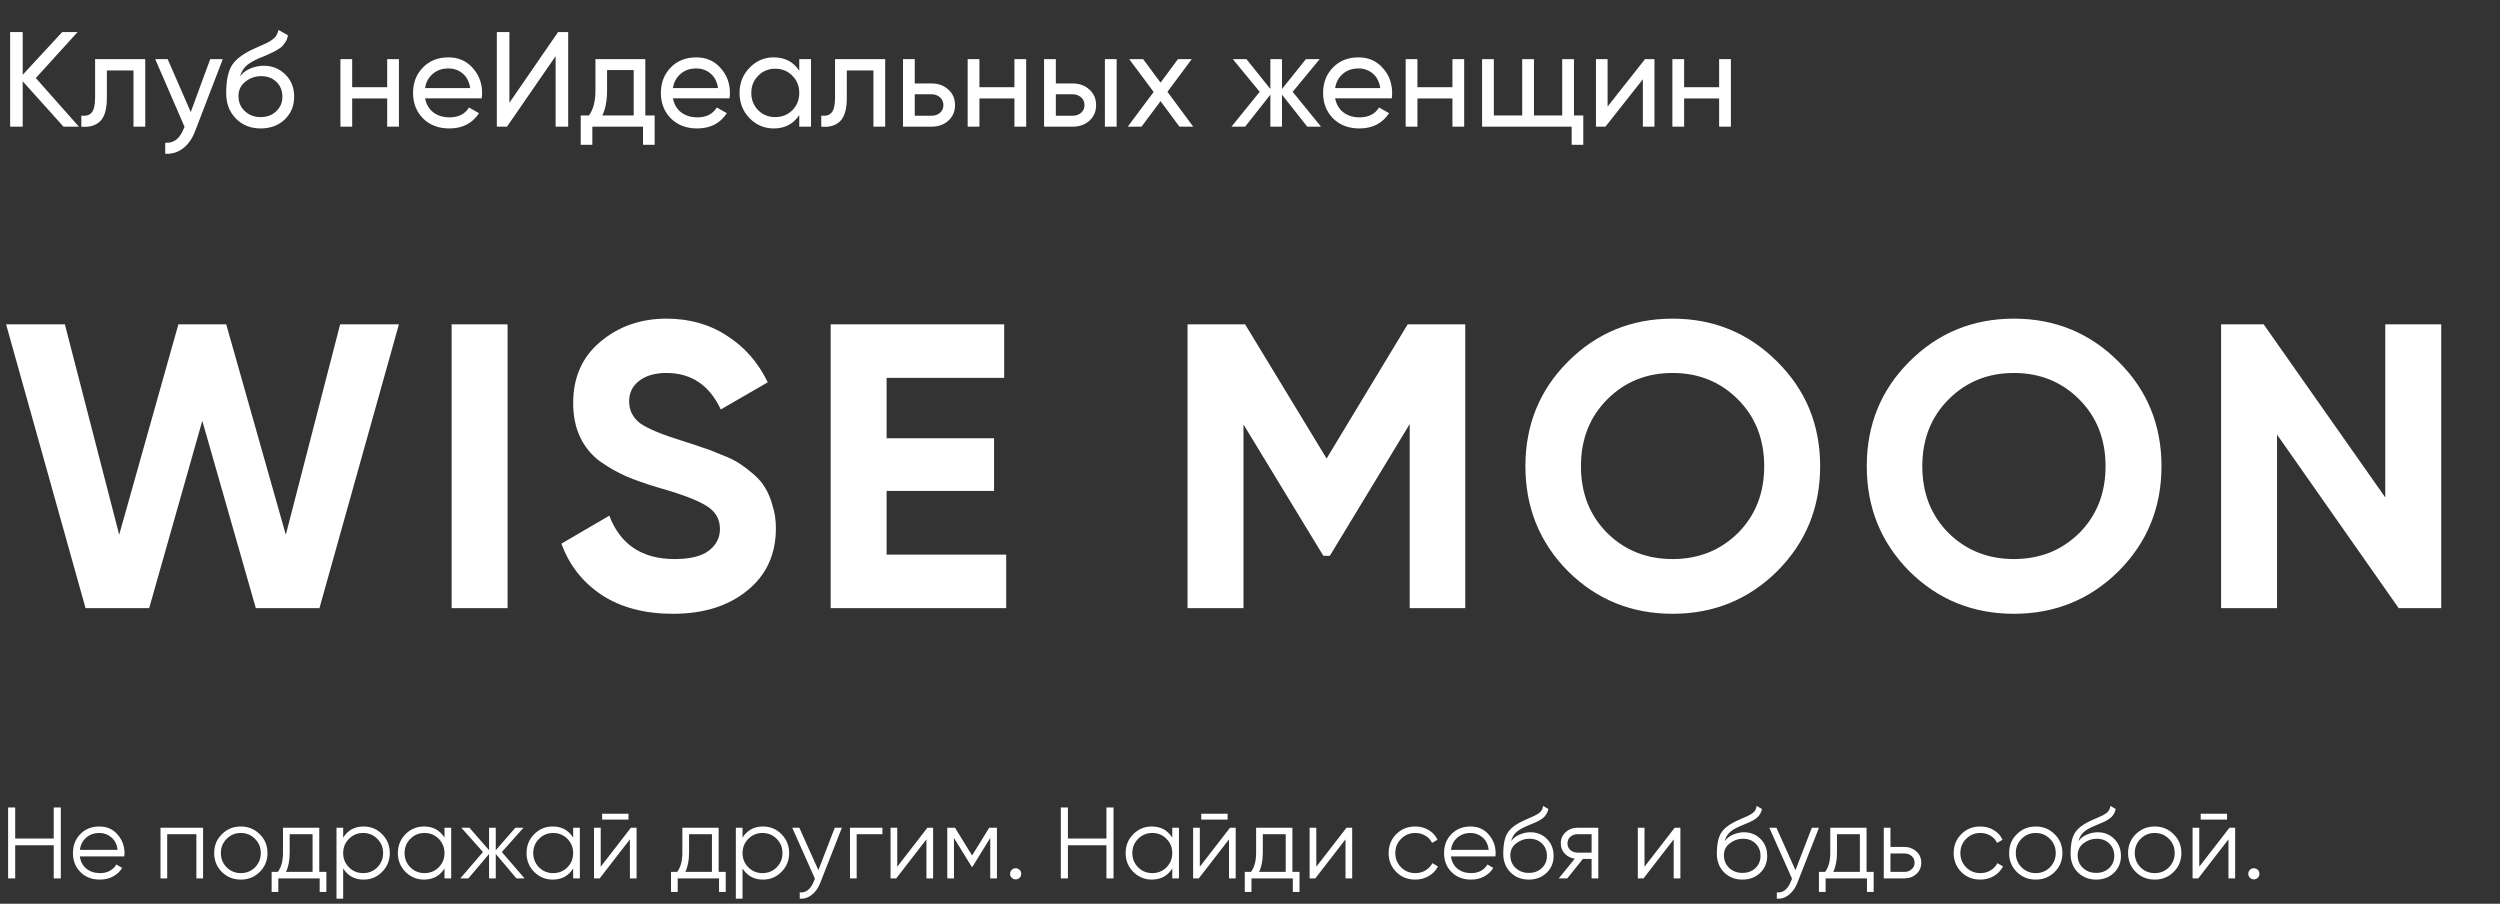
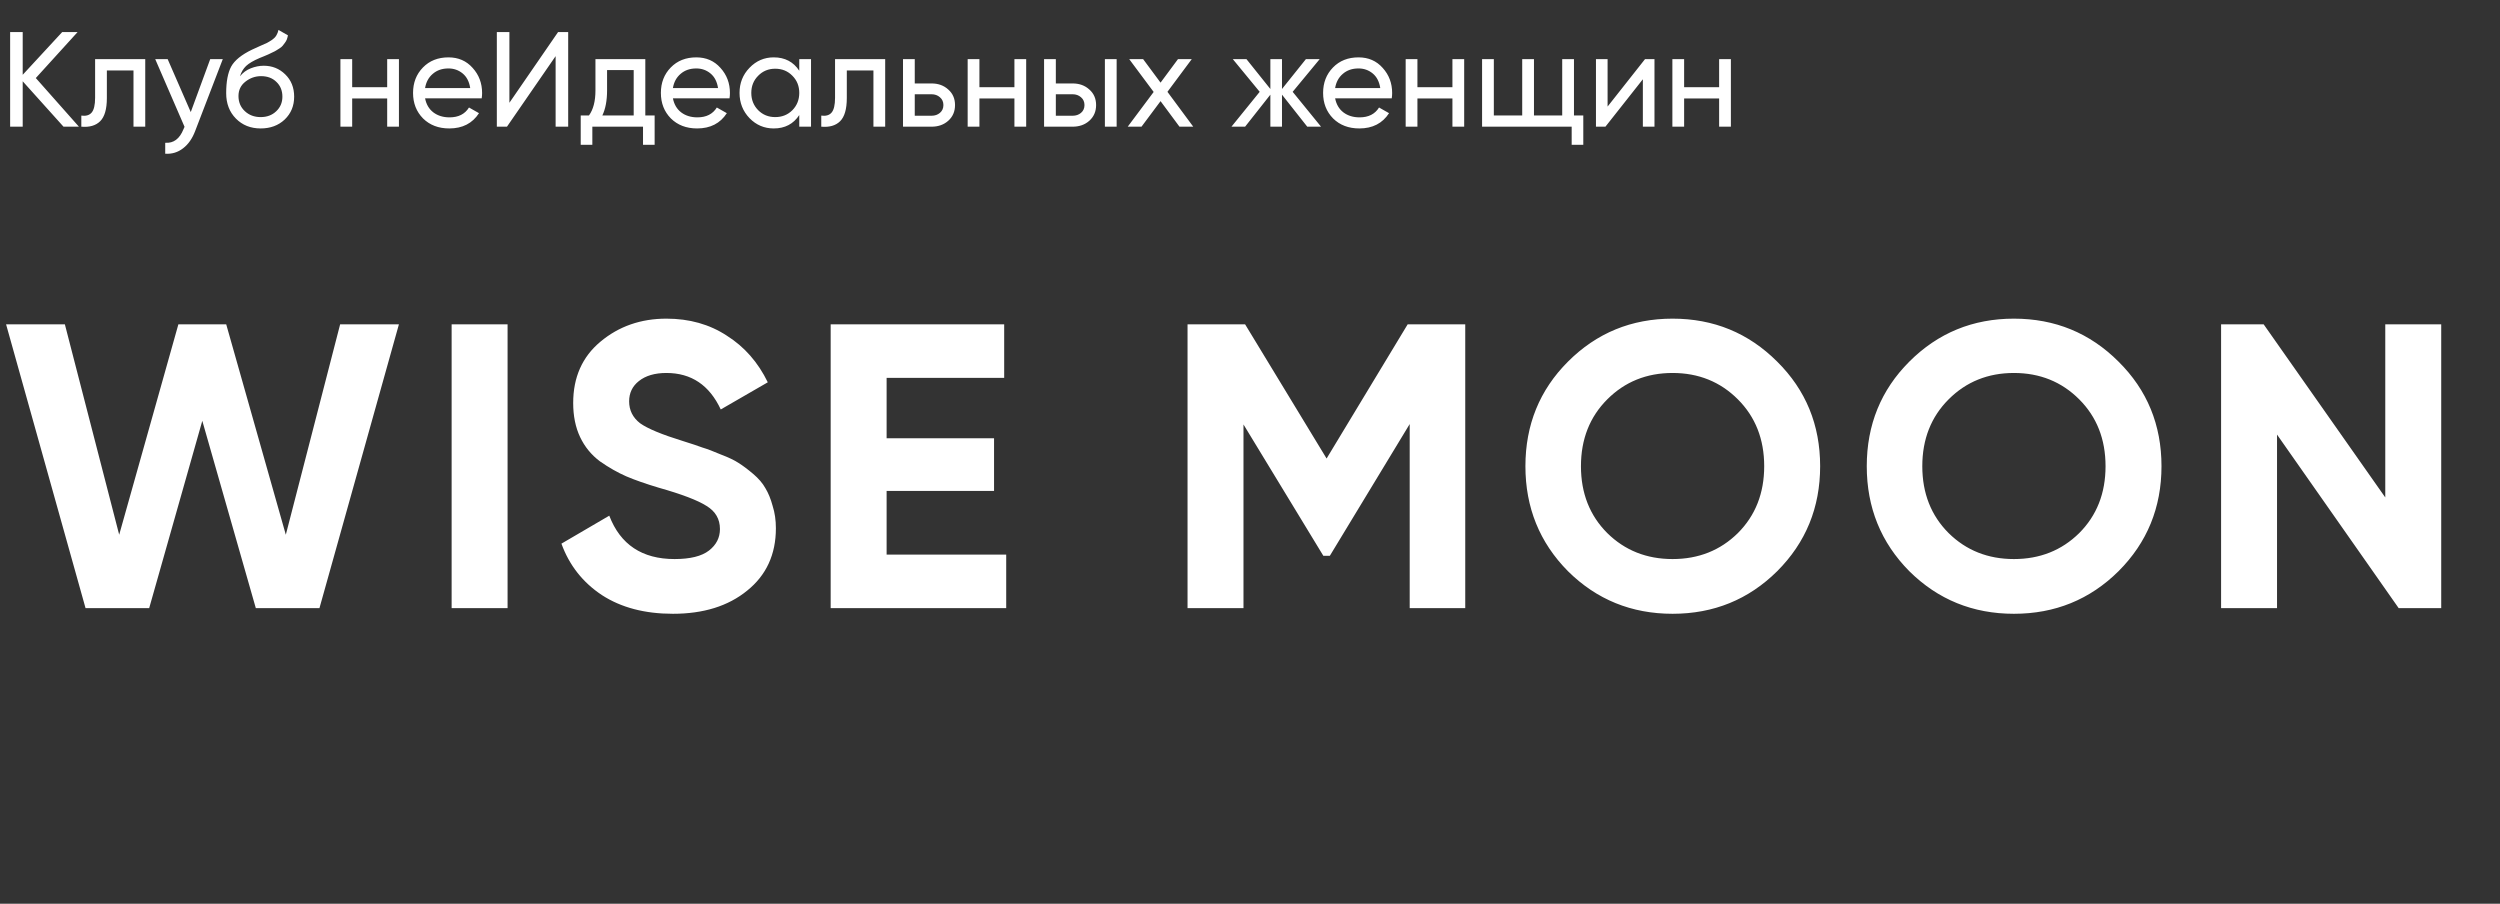
<svg xmlns="http://www.w3.org/2000/svg" width="592" height="214" viewBox="0 0 592 214" fill="none">
  <rect x="0" y="0" width="592" height="214" fill="#333333" stroke="none" />
  <path d="M18.688 30H15.04L5.376 19.248V30H2.4V7.6H5.376V17.712L14.72 7.6H18.368L8.48 18.48L18.688 30ZM34.394 14V30H31.61V16.688H25.305V23.216C25.305 25.84 24.772 27.675 23.706 28.72C22.66 29.744 21.177 30.171 19.258 30V27.376C20.346 27.525 21.156 27.291 21.689 26.672C22.244 26.032 22.521 24.859 22.521 23.152V14H34.394ZM49.78 14H52.756L46.228 30.992C45.545 32.805 44.585 34.181 43.348 35.12C42.111 36.08 40.703 36.507 39.124 36.4V33.808C41.087 33.957 42.527 32.891 43.444 30.608L43.7 30.032L36.756 14H39.7L45.172 26.544L49.78 14ZM61.72 30.416C59.352 30.416 57.4 29.637 55.864 28.08C54.328 26.523 53.56 24.517 53.56 22.064C53.56 19.333 53.954 17.232 54.744 15.76C55.554 14.288 57.197 12.955 59.672 11.76C60.12 11.547 60.728 11.269 61.496 10.928C62.285 10.587 62.861 10.331 63.224 10.16C63.586 9.968 63.992 9.723 64.44 9.424C64.888 9.104 65.218 8.763 65.432 8.4C65.666 8.016 65.837 7.579 65.944 7.088L68.184 8.368C68.12 8.709 68.034 9.029 67.928 9.328C67.821 9.605 67.661 9.883 67.448 10.16C67.256 10.416 67.085 10.64 66.936 10.832C66.786 11.024 66.53 11.237 66.168 11.472C65.826 11.685 65.57 11.845 65.4 11.952C65.25 12.059 64.941 12.219 64.472 12.432C64.024 12.645 63.714 12.795 63.544 12.88C63.394 12.944 63.042 13.093 62.488 13.328C61.933 13.541 61.592 13.68 61.464 13.744C60.013 14.363 58.946 14.992 58.264 15.632C57.602 16.272 57.122 17.083 56.824 18.064C57.506 17.211 58.36 16.581 59.384 16.176C60.408 15.771 61.432 15.568 62.456 15.568C64.461 15.568 66.157 16.251 67.544 17.616C68.952 18.981 69.656 20.741 69.656 22.896C69.656 25.072 68.909 26.875 67.416 28.304C65.922 29.712 64.024 30.416 61.72 30.416ZM57.976 26.32C58.978 27.259 60.226 27.728 61.72 27.728C63.213 27.728 64.44 27.269 65.4 26.352C66.381 25.435 66.872 24.283 66.872 22.896C66.872 21.467 66.402 20.304 65.464 19.408C64.546 18.491 63.33 18.032 61.816 18.032C60.45 18.032 59.213 18.469 58.104 19.344C57.016 20.197 56.472 21.328 56.472 22.736C56.472 24.187 56.973 25.381 57.976 26.32ZM91.684 14H94.468V30H91.684V23.312H83.396V30H80.612V14H83.396V20.656H91.684V14ZM100.658 23.28C100.935 24.709 101.586 25.819 102.61 26.608C103.655 27.397 104.935 27.792 106.45 27.792C108.562 27.792 110.098 27.013 111.058 25.456L113.426 26.8C111.868 29.211 109.522 30.416 106.386 30.416C103.847 30.416 101.778 29.627 100.178 28.048C98.599 26.448 97.81 24.432 97.81 22C97.81 19.589 98.588 17.584 100.146 15.984C101.703 14.384 103.719 13.584 106.194 13.584C108.54 13.584 110.45 14.416 111.922 16.08C113.415 17.723 114.162 19.707 114.162 22.032C114.162 22.437 114.13 22.853 114.066 23.28H100.658ZM106.194 16.208C104.7 16.208 103.463 16.635 102.482 17.488C101.5 18.32 100.892 19.44 100.658 20.848H111.346C111.111 19.333 110.514 18.181 109.554 17.392C108.594 16.603 107.474 16.208 106.194 16.208ZM131.57 30V13.296L120.05 30H117.65V7.6H120.626V24.336L132.146 7.6H134.546V30H131.57ZM152.81 27.344H155.017V34.288H152.266V30H140.266V34.288H137.514V27.344H139.466C140.49 25.936 141.002 23.963 141.002 21.424V14H152.81V27.344ZM142.634 27.344H150.058V16.592H143.754V21.424C143.754 23.813 143.38 25.787 142.634 27.344ZM159.345 23.28C159.623 24.709 160.273 25.819 161.297 26.608C162.343 27.397 163.623 27.792 165.137 27.792C167.249 27.792 168.785 27.013 169.745 25.456L172.113 26.8C170.556 29.211 168.209 30.416 165.073 30.416C162.535 30.416 160.465 29.627 158.865 28.048C157.287 26.448 156.497 24.432 156.497 22C156.497 19.589 157.276 17.584 158.833 15.984C160.391 14.384 162.407 13.584 164.881 13.584C167.228 13.584 169.137 14.416 170.609 16.08C172.103 17.723 172.849 19.707 172.849 22.032C172.849 22.437 172.817 22.853 172.753 23.28H159.345ZM164.881 16.208C163.388 16.208 162.151 16.635 161.169 17.488C160.188 18.32 159.58 19.44 159.345 20.848H170.033C169.799 19.333 169.201 18.181 168.241 17.392C167.281 16.603 166.161 16.208 164.881 16.208ZM189.266 14H192.05V30H189.266V27.248C187.88 29.36 185.864 30.416 183.218 30.416C180.978 30.416 179.069 29.605 177.49 27.984C175.912 26.341 175.122 24.347 175.122 22C175.122 19.653 175.912 17.669 177.49 16.048C179.069 14.405 180.978 13.584 183.218 13.584C185.864 13.584 187.88 14.64 189.266 16.752V14ZM183.57 27.728C185.192 27.728 186.546 27.184 187.634 26.096C188.722 24.987 189.266 23.621 189.266 22C189.266 20.379 188.722 19.024 187.634 17.936C186.546 16.827 185.192 16.272 183.57 16.272C181.97 16.272 180.626 16.827 179.538 17.936C178.45 19.024 177.906 20.379 177.906 22C177.906 23.621 178.45 24.987 179.538 26.096C180.626 27.184 181.97 27.728 183.57 27.728ZM209.612 14V30H206.828V16.688H200.524V23.216C200.524 25.84 199.991 27.675 198.924 28.72C197.879 29.744 196.396 30.171 194.476 30V27.376C195.564 27.525 196.375 27.291 196.908 26.672C197.463 26.032 197.74 24.859 197.74 23.152V14H209.612ZM220.583 19.76C222.183 19.76 223.505 20.24 224.551 21.2C225.617 22.139 226.151 23.365 226.151 24.88C226.151 26.395 225.617 27.632 224.551 28.592C223.505 29.531 222.183 30 220.583 30H213.831V14H216.615V19.76H220.583ZM220.583 27.408C221.372 27.408 222.033 27.184 222.567 26.736C223.121 26.267 223.399 25.648 223.399 24.88C223.399 24.112 223.121 23.493 222.567 23.024C222.033 22.555 221.372 22.32 220.583 22.32H216.615V27.408H220.583ZM240.215 14H242.999V30H240.215V23.312H231.927V30H229.143V14H231.927V20.656H240.215V14ZM253.989 19.76C255.589 19.76 256.912 20.24 257.957 21.2C259.024 22.139 259.557 23.365 259.557 24.88C259.557 26.395 259.024 27.632 257.957 28.592C256.912 29.531 255.589 30 253.989 30H247.237V14H250.021V19.76H253.989ZM261.637 14H264.421V30H261.637V14ZM253.989 27.408C254.778 27.408 255.44 27.184 255.973 26.736C256.528 26.267 256.805 25.648 256.805 24.88C256.805 24.112 256.528 23.493 255.973 23.024C255.44 22.555 254.778 22.32 253.989 22.32H250.021V27.408H253.989ZM282.562 30H279.299L274.819 23.952L270.307 30H267.043L273.187 21.776L267.395 14H270.691L274.819 19.568L278.947 14H282.211L276.451 21.744L282.562 30ZM312.823 30H309.559L303.575 22.416V30H300.823V22.416L294.839 30H291.607L298.295 21.744L291.927 14H295.159L300.823 21.072V14H303.575V21.072L309.239 14H312.503L306.103 21.744L312.823 30ZM316.158 23.28C316.435 24.709 317.086 25.819 318.11 26.608C319.155 27.397 320.435 27.792 321.95 27.792C324.062 27.792 325.598 27.013 326.558 25.456L328.926 26.8C327.368 29.211 325.022 30.416 321.886 30.416C319.347 30.416 317.278 29.627 315.678 28.048C314.099 26.448 313.31 24.432 313.31 22C313.31 19.589 314.088 17.584 315.646 15.984C317.203 14.384 319.219 13.584 321.694 13.584C324.04 13.584 325.95 14.416 327.422 16.08C328.915 17.723 329.662 19.707 329.662 22.032C329.662 22.437 329.63 22.853 329.566 23.28H316.158ZM321.694 16.208C320.2 16.208 318.963 16.635 317.982 17.488C317 18.32 316.392 19.44 316.158 20.848H326.846C326.611 19.333 326.014 18.181 325.054 17.392C324.094 16.603 322.974 16.208 321.694 16.208ZM343.934 14H346.718V30H343.934V23.312H335.646V30H332.862V14H335.646V20.656H343.934V14ZM372.716 27.344H374.924V34.288H372.172V30H350.956V14H353.74V27.344H360.46V14H363.244V27.344H369.932V14H372.716V27.344ZM389.541 14H391.781V30H389.029V18.768L380.165 30H377.924V14H380.677V25.232L389.541 14ZM407.09 14H409.874V30H407.09V23.312H398.802V30H396.018V14H398.802V20.656H407.09V14Z" fill="white" />
-   <path d="M12.72 191.2H14.4V208H12.72V200.152H3.6V208H1.92V191.2H3.6V198.568H12.72V191.2ZM23.537 195.712C25.312 195.712 26.744 196.344 27.832 197.608C28.936 198.856 29.488 200.336 29.488 202.048C29.488 202.224 29.473 202.472 29.441 202.792H18.904C19.064 204.008 19.576 204.976 20.441 205.696C21.32 206.4 22.401 206.752 23.68 206.752C24.593 206.752 25.377 206.568 26.032 206.2C26.704 205.816 27.209 205.32 27.544 204.712L28.936 205.528C28.409 206.376 27.689 207.048 26.776 207.544C25.864 208.04 24.825 208.288 23.657 208.288C21.768 208.288 20.233 207.696 19.049 206.512C17.864 205.328 17.273 203.824 17.273 202C17.273 200.208 17.857 198.712 19.024 197.512C20.192 196.312 21.697 195.712 23.537 195.712ZM23.537 197.248C22.288 197.248 21.241 197.624 20.392 198.376C19.561 199.112 19.064 200.072 18.904 201.256H27.857C27.697 199.992 27.209 199.008 26.392 198.304C25.576 197.6 24.625 197.248 23.537 197.248ZM48.088 196V208H46.504V197.536H39.592V208H38.008V196H48.088ZM61.494 206.488C60.278 207.688 58.79 208.288 57.03 208.288C55.27 208.288 53.774 207.688 52.542 206.488C51.326 205.272 50.718 203.776 50.718 202C50.718 200.224 51.326 198.736 52.542 197.536C53.774 196.32 55.27 195.712 57.03 195.712C58.79 195.712 60.278 196.32 61.494 197.536C62.726 198.736 63.342 200.224 63.342 202C63.342 203.776 62.726 205.272 61.494 206.488ZM53.67 205.384C54.582 206.296 55.702 206.752 57.03 206.752C58.358 206.752 59.478 206.296 60.39 205.384C61.302 204.456 61.758 203.328 61.758 202C61.758 200.672 61.302 199.552 60.39 198.64C59.478 197.712 58.358 197.248 57.03 197.248C55.702 197.248 54.582 197.712 53.67 198.64C52.758 199.552 52.302 200.672 52.302 202C52.302 203.328 52.758 204.456 53.67 205.384ZM75.604 206.464H77.284V211.216H75.7V208H65.908V211.216H64.324V206.464H65.788C66.604 205.392 67.012 203.88 67.012 201.928V196H75.604V206.464ZM67.708 206.464H74.02V197.536H68.596V201.928C68.596 203.768 68.3 205.28 67.708 206.464ZM86.112 195.712C87.824 195.712 89.28 196.32 90.48 197.536C91.696 198.752 92.304 200.24 92.304 202C92.304 203.76 91.696 205.248 90.48 206.464C89.28 207.68 87.824 208.288 86.112 208.288C83.984 208.288 82.368 207.408 81.264 205.648V212.8H79.68V196H81.264V198.352C82.368 196.592 83.984 195.712 86.112 195.712ZM82.632 205.384C83.544 206.296 84.664 206.752 85.992 206.752C87.32 206.752 88.44 206.296 89.352 205.384C90.264 204.456 90.72 203.328 90.72 202C90.72 200.672 90.264 199.552 89.352 198.64C88.44 197.712 87.32 197.248 85.992 197.248C84.664 197.248 83.544 197.712 82.632 198.64C81.72 199.552 81.264 200.672 81.264 202C81.264 203.328 81.72 204.456 82.632 205.384ZM105.258 196H106.842V208H105.258V205.648C104.154 207.408 102.538 208.288 100.41 208.288C98.698 208.288 97.234 207.68 96.018 206.464C94.818 205.248 94.218 203.76 94.218 202C94.218 200.24 94.818 198.752 96.018 197.536C97.234 196.32 98.698 195.712 100.41 195.712C102.538 195.712 104.154 196.592 105.258 198.352V196ZM97.17 205.384C98.082 206.296 99.202 206.752 100.53 206.752C101.858 206.752 102.978 206.296 103.89 205.384C104.802 204.456 105.258 203.328 105.258 202C105.258 200.672 104.802 199.552 103.89 198.64C102.978 197.712 101.858 197.248 100.53 197.248C99.202 197.248 98.082 197.712 97.17 198.64C96.258 199.552 95.802 200.672 95.802 202C95.802 203.328 96.258 204.456 97.17 205.384ZM124.212 208H122.292L117.396 202.216V208H115.812V202.216L110.916 208H108.996L114.372 201.76L109.236 196H111.156L115.812 201.328V196H117.396V201.328L122.052 196H123.972L118.836 201.76L124.212 208ZM135.727 196H137.311V208H135.727V205.648C134.623 207.408 133.007 208.288 130.879 208.288C129.167 208.288 127.703 207.68 126.487 206.464C125.287 205.248 124.687 203.76 124.687 202C124.687 200.24 125.287 198.752 126.487 197.536C127.703 196.32 129.167 195.712 130.879 195.712C133.007 195.712 134.623 196.592 135.727 198.352V196ZM127.639 205.384C128.551 206.296 129.671 206.752 130.999 206.752C132.327 206.752 133.447 206.296 134.359 205.384C135.271 204.456 135.727 203.328 135.727 202C135.727 200.672 135.271 199.552 134.359 198.64C133.447 197.712 132.327 197.248 130.999 197.248C129.671 197.248 128.551 197.712 127.639 198.64C126.727 199.552 126.271 200.672 126.271 202C126.271 203.328 126.727 204.456 127.639 205.384ZM142.584 194.08V192.688H148.824V194.08H142.584ZM149.4 196H150.744V208H149.16V198.76L142.008 208H140.664V196H142.248V205.24L149.4 196ZM170.174 206.464H171.854V211.216H170.27V208H160.478V211.216H158.894V206.464H160.358C161.174 205.392 161.582 203.88 161.582 201.928V196H170.174V206.464ZM162.278 206.464H168.59V197.536H163.166V201.928C163.166 203.768 162.87 205.28 162.278 206.464ZM180.682 195.712C182.394 195.712 183.85 196.32 185.05 197.536C186.266 198.752 186.874 200.24 186.874 202C186.874 203.76 186.266 205.248 185.05 206.464C183.85 207.68 182.394 208.288 180.682 208.288C178.554 208.288 176.938 207.408 175.834 205.648V212.8H174.25V196H175.834V198.352C176.938 196.592 178.554 195.712 180.682 195.712ZM177.202 205.384C178.114 206.296 179.234 206.752 180.562 206.752C181.89 206.752 183.01 206.296 183.922 205.384C184.834 204.456 185.29 203.328 185.29 202C185.29 200.672 184.834 199.552 183.922 198.64C183.01 197.712 181.89 197.248 180.562 197.248C179.234 197.248 178.114 197.712 177.202 198.64C176.29 199.552 175.834 200.672 175.834 202C175.834 203.328 176.29 204.456 177.202 205.384ZM197.679 196H199.359L194.223 209.104C193.759 210.288 193.095 211.216 192.231 211.888C191.383 212.576 190.431 212.88 189.375 212.8V211.312C190.815 211.472 191.911 210.64 192.663 208.816L192.975 208.072L187.599 196H189.279L193.791 206.056L197.679 196ZM208.954 196V197.536H202.858V208H201.274V196H208.954ZM219.619 196H220.963V208H219.379V198.76L212.227 208H210.883V196H212.467V205.24L219.619 196ZM236.073 196V208H234.489V198.424L230.289 205.24H230.097L225.897 198.424V208H224.313V196H226.137L230.193 202.576L234.249 196H236.073ZM241.446 207.856C241.19 208.112 240.878 208.24 240.51 208.24C240.142 208.24 239.83 208.112 239.574 207.856C239.318 207.6 239.19 207.288 239.19 206.92C239.19 206.552 239.318 206.24 239.574 205.984C239.83 205.728 240.142 205.6 240.51 205.6C240.878 205.6 241.19 205.728 241.446 205.984C241.702 206.24 241.83 206.552 241.83 206.92C241.83 207.288 241.702 207.6 241.446 207.856ZM262.001 191.2H263.681V208H262.001V200.152H252.881V208H251.201V191.2H252.881V198.568H262.001V191.2ZM277.594 196H279.178V208H277.594V205.648C276.49 207.408 274.874 208.288 272.746 208.288C271.034 208.288 269.57 207.68 268.354 206.464C267.154 205.248 266.554 203.76 266.554 202C266.554 200.24 267.154 198.752 268.354 197.536C269.57 196.32 271.034 195.712 272.746 195.712C274.874 195.712 276.49 196.592 277.594 198.352V196ZM269.506 205.384C270.418 206.296 271.538 206.752 272.866 206.752C274.194 206.752 275.314 206.296 276.226 205.384C277.138 204.456 277.594 203.328 277.594 202C277.594 200.672 277.138 199.552 276.226 198.64C275.314 197.712 274.194 197.248 272.866 197.248C271.538 197.248 270.418 197.712 269.506 198.64C268.594 199.552 268.138 200.672 268.138 202C268.138 203.328 268.594 204.456 269.506 205.384ZM284.452 194.08V192.688H290.692V194.08H284.452ZM291.268 196H292.612V208H291.028V198.76L283.876 208H282.532V196H284.116V205.24L291.268 196ZM306.041 206.464H307.721V211.216H306.137V208H296.345V211.216H294.761V206.464H296.225C297.041 205.392 297.449 203.88 297.449 201.928V196H306.041V206.464ZM298.145 206.464H304.457V197.536H299.033V201.928C299.033 203.768 298.737 205.28 298.145 206.464ZM318.854 196H320.198V208H318.614V198.76L311.462 208H310.118V196H311.702V205.24L318.854 196ZM335.139 208.288C333.331 208.288 331.827 207.688 330.627 206.488C329.427 205.272 328.827 203.776 328.827 202C328.827 200.224 329.427 198.736 330.627 197.536C331.827 196.32 333.331 195.712 335.139 195.712C336.323 195.712 337.387 196 338.331 196.576C339.275 197.136 339.963 197.896 340.395 198.856L339.099 199.6C338.779 198.88 338.259 198.312 337.539 197.896C336.835 197.464 336.035 197.248 335.139 197.248C333.811 197.248 332.691 197.712 331.779 198.64C330.867 199.552 330.411 200.672 330.411 202C330.411 203.328 330.867 204.456 331.779 205.384C332.691 206.296 333.811 206.752 335.139 206.752C336.035 206.752 336.835 206.544 337.539 206.128C338.243 205.696 338.795 205.12 339.195 204.4L340.515 205.168C340.019 206.128 339.291 206.888 338.331 207.448C337.371 208.008 336.307 208.288 335.139 208.288ZM348.216 195.712C349.992 195.712 351.424 196.344 352.512 197.608C353.616 198.856 354.168 200.336 354.168 202.048C354.168 202.224 354.152 202.472 354.12 202.792H343.584C343.744 204.008 344.256 204.976 345.12 205.696C346 206.4 347.08 206.752 348.36 206.752C349.272 206.752 350.056 206.568 350.712 206.2C351.384 205.816 351.888 205.32 352.224 204.712L353.616 205.528C353.088 206.376 352.368 207.048 351.456 207.544C350.544 208.04 349.504 208.288 348.336 208.288C346.448 208.288 344.912 207.696 343.728 206.512C342.544 205.328 341.952 203.824 341.952 202C341.952 200.208 342.536 198.712 343.704 197.512C344.872 196.312 346.376 195.712 348.216 195.712ZM348.216 197.248C346.968 197.248 345.92 197.624 345.072 198.376C344.24 199.112 343.744 200.072 343.584 201.256H352.536C352.376 199.992 351.888 199.008 351.072 198.304C350.256 197.6 349.304 197.248 348.216 197.248ZM362.016 208.288C360.288 208.288 358.848 207.72 357.696 206.584C356.544 205.432 355.968 203.944 355.968 202.12C355.968 200.072 356.272 198.504 356.88 197.416C357.488 196.312 358.72 195.312 360.576 194.416C360.928 194.24 361.392 194.032 361.968 193.792C362.56 193.552 363 193.36 363.288 193.216C363.592 193.072 363.92 192.888 364.272 192.664C364.624 192.424 364.888 192.16 365.064 191.872C365.24 191.584 365.352 191.24 365.4 190.84L366.648 191.56C366.584 191.944 366.456 192.304 366.264 192.64C366.072 192.976 365.872 193.248 365.664 193.456C365.472 193.664 365.16 193.896 364.728 194.152C364.312 194.392 363.984 194.568 363.744 194.68C363.52 194.776 363.12 194.944 362.544 195.184C361.984 195.424 361.608 195.584 361.416 195.664C360.296 196.144 359.472 196.648 358.944 197.176C358.416 197.688 358.04 198.36 357.816 199.192C358.36 198.472 359.048 197.944 359.88 197.608C360.728 197.256 361.552 197.08 362.352 197.08C363.952 197.08 365.272 197.608 366.312 198.664C367.368 199.704 367.896 201.04 367.896 202.672C367.896 204.288 367.336 205.632 366.216 206.704C365.112 207.76 363.712 208.288 362.016 208.288ZM362.016 206.704C363.264 206.704 364.288 206.328 365.088 205.576C365.904 204.808 366.312 203.84 366.312 202.672C366.312 201.488 365.928 200.52 365.16 199.768C364.408 199 363.4 198.616 362.136 198.616C361 198.616 359.968 198.976 359.04 199.696C358.112 200.4 357.648 201.344 357.648 202.528C357.648 203.744 358.064 204.744 358.896 205.528C359.744 206.312 360.784 206.704 362.016 206.704ZM378.476 196V208H376.892V203.392H374.828L371.132 208H369.116L372.908 203.344C371.948 203.2 371.156 202.8 370.532 202.144C369.908 201.488 369.596 200.68 369.596 199.72C369.596 198.632 369.98 197.744 370.748 197.056C371.532 196.352 372.484 196 373.604 196H378.476ZM373.604 201.904H376.892V197.536H373.604C372.932 197.536 372.356 197.736 371.876 198.136C371.412 198.536 371.18 199.064 371.18 199.72C371.18 200.376 371.412 200.904 371.876 201.304C372.356 201.704 372.932 201.904 373.604 201.904ZM396.572 196H397.916V208H396.332V198.76L389.18 208H387.836V196H389.42V205.24L396.572 196ZM412.594 208.288C410.866 208.288 409.426 207.72 408.274 206.584C407.122 205.432 406.546 203.944 406.546 202.12C406.546 200.072 406.85 198.504 407.458 197.416C408.066 196.312 409.298 195.312 411.154 194.416C411.506 194.24 411.97 194.032 412.546 193.792C413.138 193.552 413.578 193.36 413.866 193.216C414.17 193.072 414.498 192.888 414.85 192.664C415.202 192.424 415.466 192.16 415.642 191.872C415.818 191.584 415.93 191.24 415.978 190.84L417.226 191.56C417.162 191.944 417.034 192.304 416.842 192.64C416.65 192.976 416.45 193.248 416.242 193.456C416.05 193.664 415.738 193.896 415.306 194.152C414.89 194.392 414.562 194.568 414.322 194.68C414.098 194.776 413.698 194.944 413.122 195.184C412.562 195.424 412.186 195.584 411.994 195.664C410.874 196.144 410.05 196.648 409.522 197.176C408.994 197.688 408.618 198.36 408.394 199.192C408.938 198.472 409.626 197.944 410.458 197.608C411.306 197.256 412.13 197.08 412.93 197.08C414.53 197.08 415.85 197.608 416.89 198.664C417.946 199.704 418.474 201.04 418.474 202.672C418.474 204.288 417.914 205.632 416.794 206.704C415.69 207.76 414.29 208.288 412.594 208.288ZM412.594 206.704C413.842 206.704 414.866 206.328 415.666 205.576C416.482 204.808 416.89 203.84 416.89 202.672C416.89 201.488 416.506 200.52 415.738 199.768C414.986 199 413.978 198.616 412.714 198.616C411.578 198.616 410.546 198.976 409.618 199.696C408.69 200.4 408.226 201.344 408.226 202.528C408.226 203.744 408.642 204.744 409.474 205.528C410.322 206.312 411.362 206.704 412.594 206.704ZM429.054 196H430.734L425.598 209.104C425.134 210.288 424.47 211.216 423.606 211.888C422.758 212.576 421.806 212.88 420.75 212.8V211.312C422.19 211.472 423.286 210.64 424.038 208.816L424.35 208.072L418.974 196H420.654L425.166 206.056L429.054 196ZM442.002 206.464H443.682V211.216H442.098V208H432.306V211.216H430.722V206.464H432.186C433.002 205.392 433.41 203.88 433.41 201.928V196H442.002V206.464ZM434.106 206.464H440.418V197.536H434.994V201.928C434.994 203.768 434.698 205.28 434.106 206.464ZM450.95 200.56C452.07 200.56 453.014 200.912 453.782 201.616C454.566 202.304 454.958 203.192 454.958 204.28C454.958 205.368 454.566 206.264 453.782 206.968C453.014 207.656 452.07 208 450.95 208H446.078V196H447.662V200.56H450.95ZM450.95 206.464C451.622 206.464 452.19 206.264 452.654 205.864C453.134 205.464 453.374 204.936 453.374 204.28C453.374 203.624 453.134 203.096 452.654 202.696C452.19 202.296 451.622 202.096 450.95 202.096H447.662V206.464H450.95ZM468.944 208.288C467.136 208.288 465.632 207.688 464.432 206.488C463.232 205.272 462.632 203.776 462.632 202C462.632 200.224 463.232 198.736 464.432 197.536C465.632 196.32 467.136 195.712 468.944 195.712C470.128 195.712 471.192 196 472.136 196.576C473.08 197.136 473.768 197.896 474.2 198.856L472.904 199.6C472.584 198.88 472.064 198.312 471.344 197.896C470.64 197.464 469.84 197.248 468.944 197.248C467.616 197.248 466.496 197.712 465.584 198.64C464.672 199.552 464.216 200.672 464.216 202C464.216 203.328 464.672 204.456 465.584 205.384C466.496 206.296 467.616 206.752 468.944 206.752C469.84 206.752 470.64 206.544 471.344 206.128C472.048 205.696 472.6 205.12 473 204.4L474.32 205.168C473.824 206.128 473.096 206.888 472.136 207.448C471.176 208.008 470.112 208.288 468.944 208.288ZM486.533 206.488C485.317 207.688 483.829 208.288 482.069 208.288C480.309 208.288 478.813 207.688 477.581 206.488C476.365 205.272 475.757 203.776 475.757 202C475.757 200.224 476.365 198.736 477.581 197.536C478.813 196.32 480.309 195.712 482.069 195.712C483.829 195.712 485.317 196.32 486.533 197.536C487.765 198.736 488.381 200.224 488.381 202C488.381 203.776 487.765 205.272 486.533 206.488ZM478.709 205.384C479.621 206.296 480.741 206.752 482.069 206.752C483.397 206.752 484.517 206.296 485.429 205.384C486.341 204.456 486.797 203.328 486.797 202C486.797 200.672 486.341 199.552 485.429 198.64C484.517 197.712 483.397 197.248 482.069 197.248C480.741 197.248 479.621 197.712 478.709 198.64C477.797 199.552 477.341 200.672 477.341 202C477.341 203.328 477.797 204.456 478.709 205.384ZM496.36 208.288C494.632 208.288 493.192 207.72 492.04 206.584C490.888 205.432 490.312 203.944 490.312 202.12C490.312 200.072 490.616 198.504 491.224 197.416C491.832 196.312 493.064 195.312 494.92 194.416C495.272 194.24 495.736 194.032 496.312 193.792C496.904 193.552 497.344 193.36 497.632 193.216C497.936 193.072 498.264 192.888 498.616 192.664C498.968 192.424 499.232 192.16 499.408 191.872C499.584 191.584 499.696 191.24 499.744 190.84L500.992 191.56C500.928 191.944 500.8 192.304 500.608 192.64C500.416 192.976 500.216 193.248 500.008 193.456C499.816 193.664 499.504 193.896 499.072 194.152C498.656 194.392 498.328 194.568 498.088 194.68C497.864 194.776 497.464 194.944 496.888 195.184C496.328 195.424 495.952 195.584 495.76 195.664C494.64 196.144 493.816 196.648 493.288 197.176C492.76 197.688 492.384 198.36 492.16 199.192C492.704 198.472 493.392 197.944 494.224 197.608C495.072 197.256 495.896 197.08 496.696 197.08C498.296 197.08 499.616 197.608 500.656 198.664C501.712 199.704 502.24 201.04 502.24 202.672C502.24 204.288 501.68 205.632 500.56 206.704C499.456 207.76 498.056 208.288 496.36 208.288ZM496.36 206.704C497.608 206.704 498.632 206.328 499.432 205.576C500.248 204.808 500.656 203.84 500.656 202.672C500.656 201.488 500.272 200.52 499.504 199.768C498.752 199 497.744 198.616 496.48 198.616C495.344 198.616 494.312 198.976 493.384 199.696C492.456 200.4 491.992 201.344 491.992 202.528C491.992 203.744 492.408 204.744 493.24 205.528C494.088 206.312 495.128 206.704 496.36 206.704ZM514.705 206.488C513.489 207.688 512.001 208.288 510.241 208.288C508.481 208.288 506.985 207.688 505.753 206.488C504.537 205.272 503.929 203.776 503.929 202C503.929 200.224 504.537 198.736 505.753 197.536C506.985 196.32 508.481 195.712 510.241 195.712C512.001 195.712 513.489 196.32 514.705 197.536C515.937 198.736 516.553 200.224 516.553 202C516.553 203.776 515.937 205.272 514.705 206.488ZM506.881 205.384C507.793 206.296 508.913 206.752 510.241 206.752C511.569 206.752 512.689 206.296 513.601 205.384C514.513 204.456 514.969 203.328 514.969 202C514.969 200.672 514.513 199.552 513.601 198.64C512.689 197.712 511.569 197.248 510.241 197.248C508.913 197.248 507.793 197.712 506.881 198.64C505.969 199.552 505.513 200.672 505.513 202C505.513 203.328 505.969 204.456 506.881 205.384ZM521.123 194.08V192.688H527.363V194.08H521.123ZM527.939 196H529.283V208H527.699V198.76L520.547 208H519.203V196H520.787V205.24L527.939 196ZM534.649 207.856C534.393 208.112 534.081 208.24 533.713 208.24C533.345 208.24 533.033 208.112 532.777 207.856C532.521 207.6 532.393 207.288 532.393 206.92C532.393 206.552 532.521 206.24 532.777 205.984C533.033 205.728 533.345 205.6 533.713 205.6C534.081 205.6 534.393 205.728 534.649 205.984C534.905 206.24 535.033 206.552 535.033 206.92C535.033 207.288 534.905 207.6 534.649 207.856Z" fill="white" />
  <path d="M20.256 144L1.44 76.8H15.36L28.224 126.624L42.24 76.8H53.568L67.68 126.624L80.544 76.8H94.464L75.648 144H60.576L47.904 99.648L35.328 144H20.256ZM106.946 76.8H120.194V144H106.946V76.8ZM159.347 145.344C152.691 145.344 147.091 143.872 142.547 140.928C138.003 137.92 134.803 133.856 132.947 128.736L144.275 122.112C146.899 128.96 152.051 132.384 159.731 132.384C163.443 132.384 166.163 131.712 167.891 130.368C169.619 129.024 170.483 127.328 170.483 125.28C170.483 122.912 169.427 121.088 167.315 119.808C165.203 118.464 161.427 117.024 155.987 115.488C152.979 114.592 150.419 113.696 148.307 112.8C146.259 111.904 144.179 110.72 142.067 109.248C140.019 107.712 138.451 105.792 137.363 103.488C136.275 101.184 135.731 98.496 135.731 95.424C135.731 89.344 137.875 84.512 142.163 80.928C146.515 77.28 151.731 75.456 157.811 75.456C163.251 75.456 168.019 76.8 172.115 79.488C176.275 82.112 179.507 85.792 181.811 90.528L170.675 96.96C167.987 91.2 163.699 88.32 157.811 88.32C155.059 88.32 152.883 88.96 151.283 90.24C149.747 91.456 148.979 93.056 148.979 95.04C148.979 97.152 149.843 98.88 151.571 100.224C153.363 101.504 156.755 102.912 161.747 104.448C163.795 105.088 165.331 105.6 166.355 105.984C167.443 106.304 168.883 106.848 170.675 107.616C172.531 108.32 173.939 108.992 174.899 109.632C175.923 110.272 177.075 111.136 178.355 112.224C179.635 113.312 180.595 114.432 181.235 115.584C181.939 116.736 182.515 118.144 182.963 119.808C183.475 121.408 183.731 123.168 183.731 125.088C183.731 131.296 181.459 136.224 176.915 139.872C172.435 143.52 166.579 145.344 159.347 145.344ZM209.95 131.328H238.27V144H196.702V76.8H237.79V89.472H209.95V103.776H235.39V116.256H209.95V131.328ZM346.969 76.8V144H333.817V100.416L314.905 131.616H313.369L294.457 100.512V144H281.209V76.8H294.841L314.137 108.576L333.337 76.8H346.969ZM420.834 135.264C414.05 141.984 405.794 145.344 396.066 145.344C386.338 145.344 378.082 141.984 371.298 135.264C364.578 128.48 361.218 120.192 361.218 110.4C361.218 100.608 364.578 92.352 371.298 85.632C378.082 78.848 386.338 75.456 396.066 75.456C405.794 75.456 414.05 78.848 420.834 85.632C427.618 92.352 431.01 100.608 431.01 110.4C431.01 120.192 427.618 128.48 420.834 135.264ZM380.61 126.24C384.77 130.336 389.922 132.384 396.066 132.384C402.21 132.384 407.362 130.336 411.522 126.24C415.682 122.08 417.762 116.8 417.762 110.4C417.762 104 415.682 98.72 411.522 94.56C407.362 90.4 402.21 88.32 396.066 88.32C389.922 88.32 384.77 90.4 380.61 94.56C376.45 98.72 374.37 104 374.37 110.4C374.37 116.8 376.45 122.08 380.61 126.24ZM501.665 135.264C494.881 141.984 486.625 145.344 476.897 145.344C467.169 145.344 458.913 141.984 452.129 135.264C445.409 128.48 442.049 120.192 442.049 110.4C442.049 100.608 445.409 92.352 452.129 85.632C458.913 78.848 467.169 75.456 476.897 75.456C486.625 75.456 494.881 78.848 501.665 85.632C508.449 92.352 511.841 100.608 511.841 110.4C511.841 120.192 508.449 128.48 501.665 135.264ZM461.441 126.24C465.601 130.336 470.753 132.384 476.897 132.384C483.041 132.384 488.193 130.336 492.353 126.24C496.513 122.08 498.593 116.8 498.593 110.4C498.593 104 496.513 98.72 492.353 94.56C488.193 90.4 483.041 88.32 476.897 88.32C470.753 88.32 465.601 90.4 461.441 94.56C457.281 98.72 455.201 104 455.201 110.4C455.201 116.8 457.281 122.08 461.441 126.24ZM564.833 76.8H578.081V144H568.001L539.201 102.912V144H525.953V76.8H536.033L564.833 117.792V76.8Z" fill="white" />
</svg>